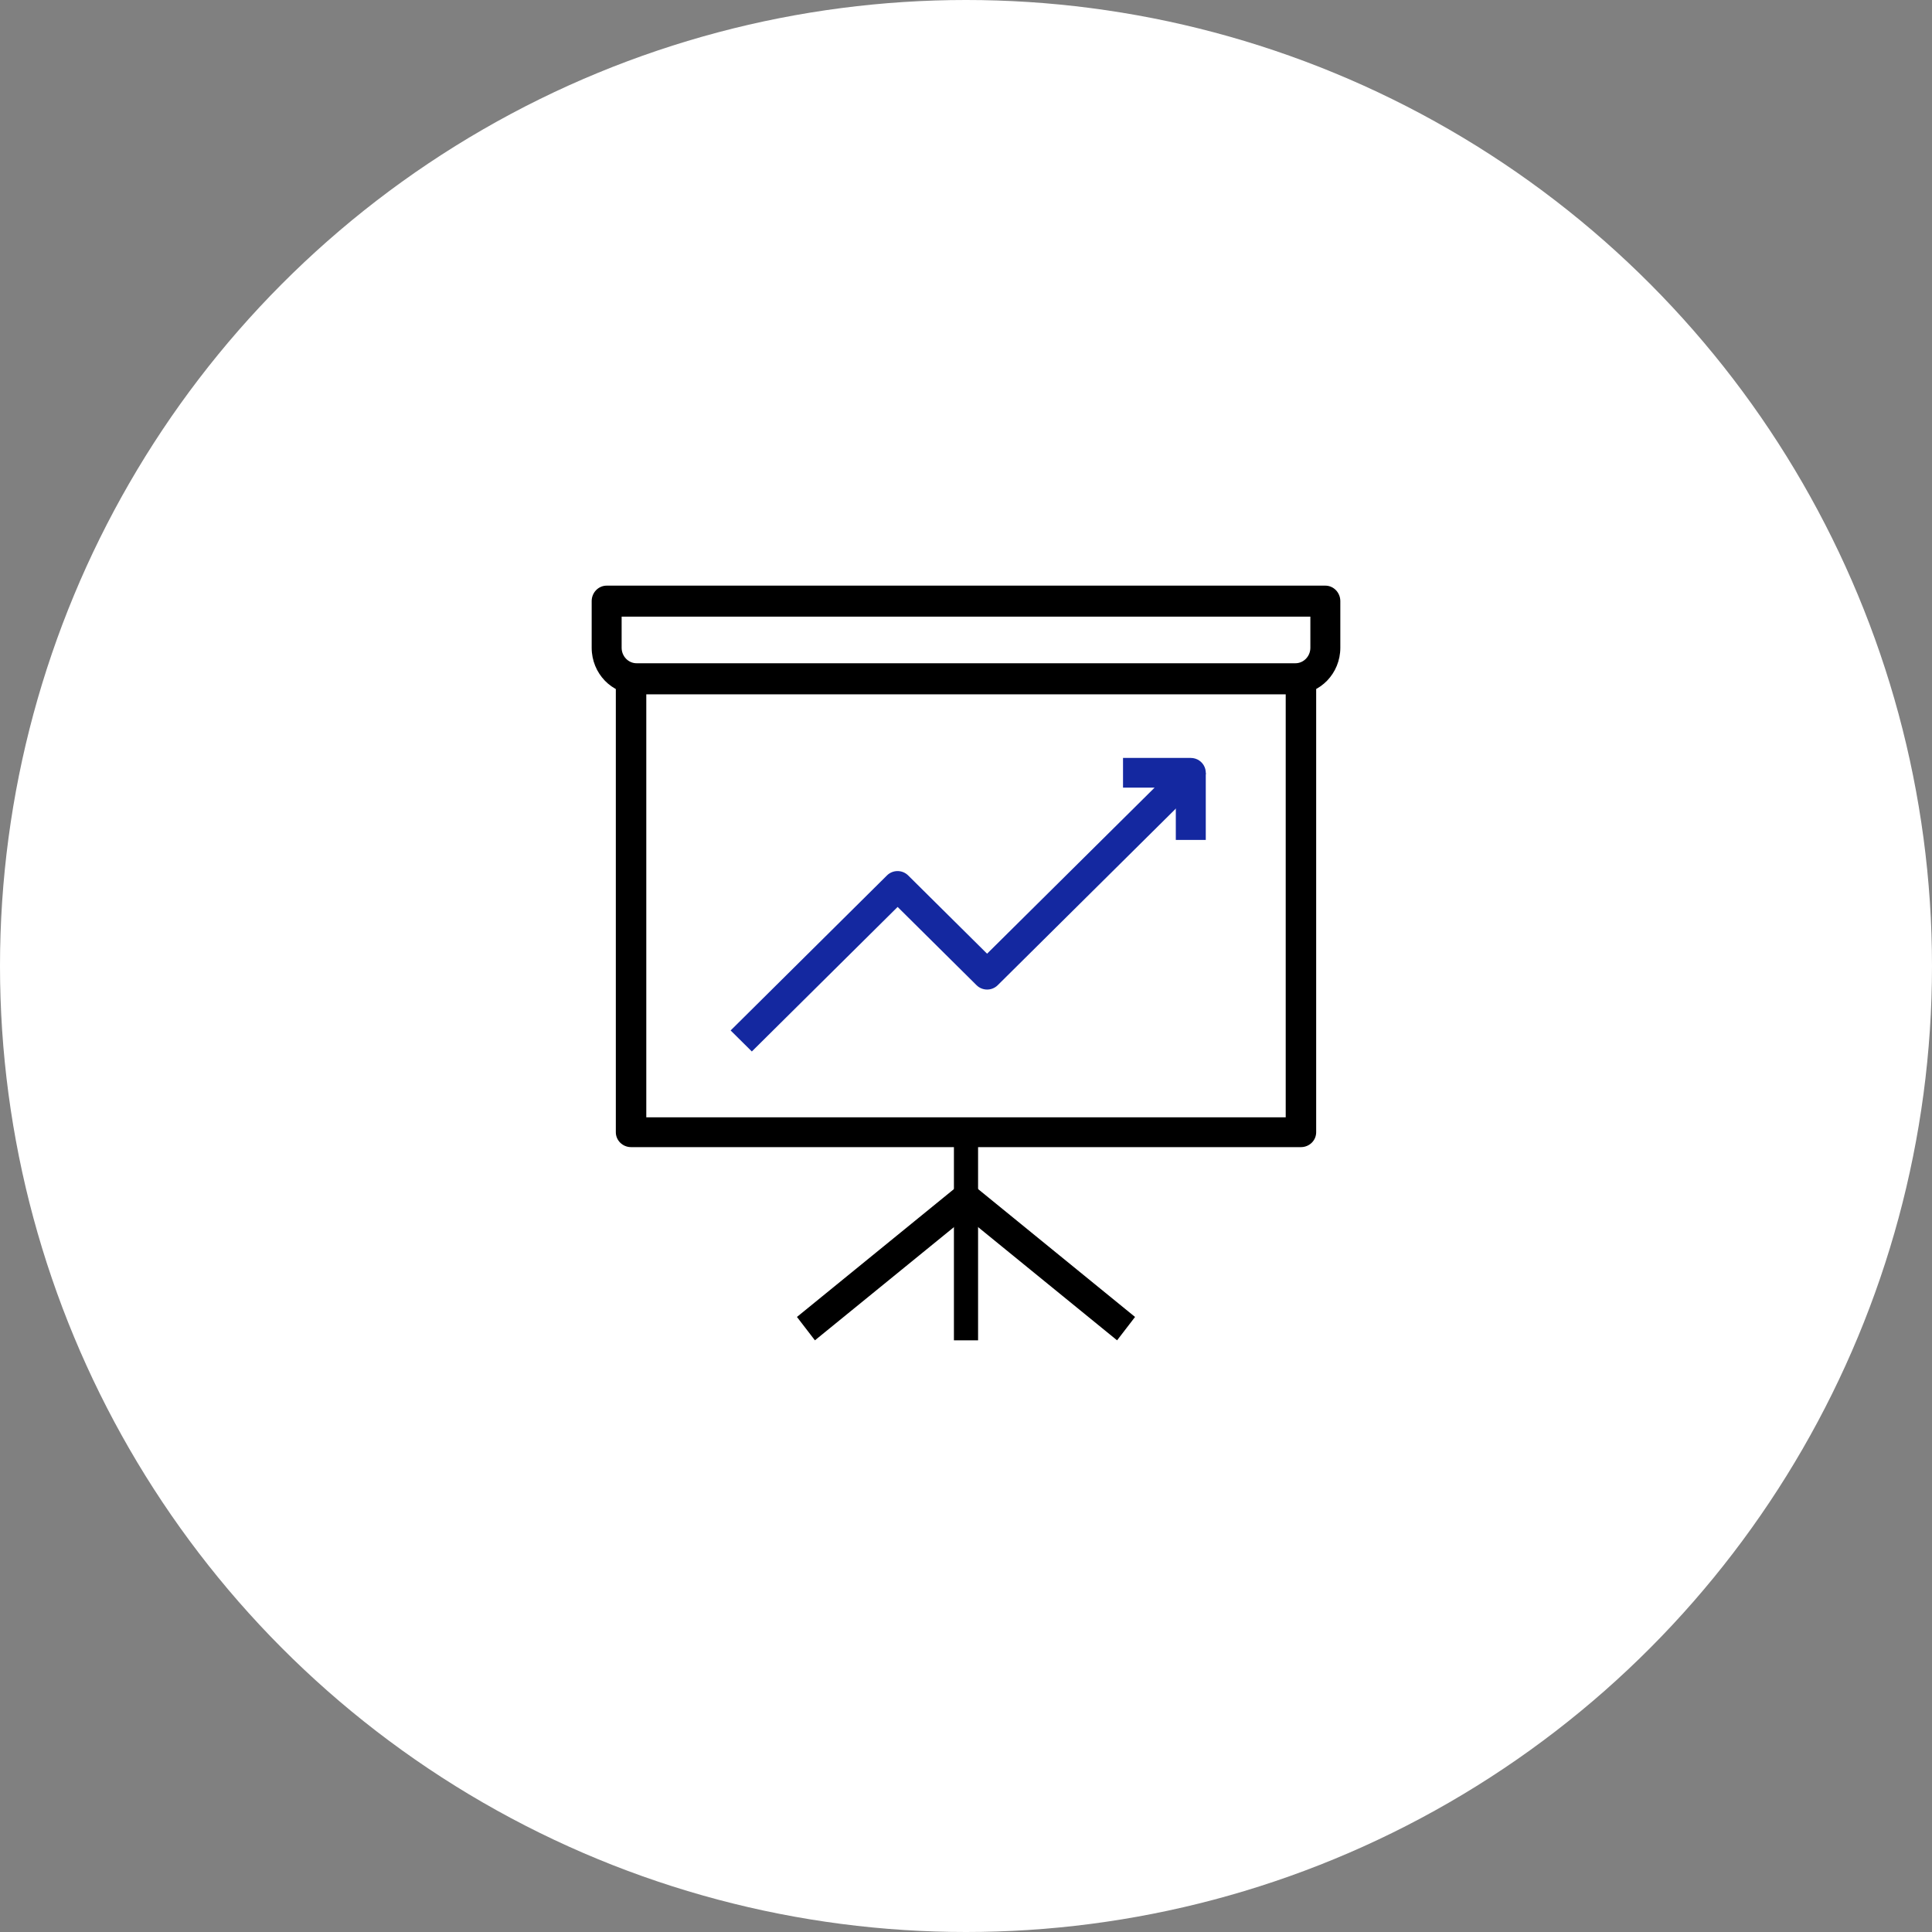
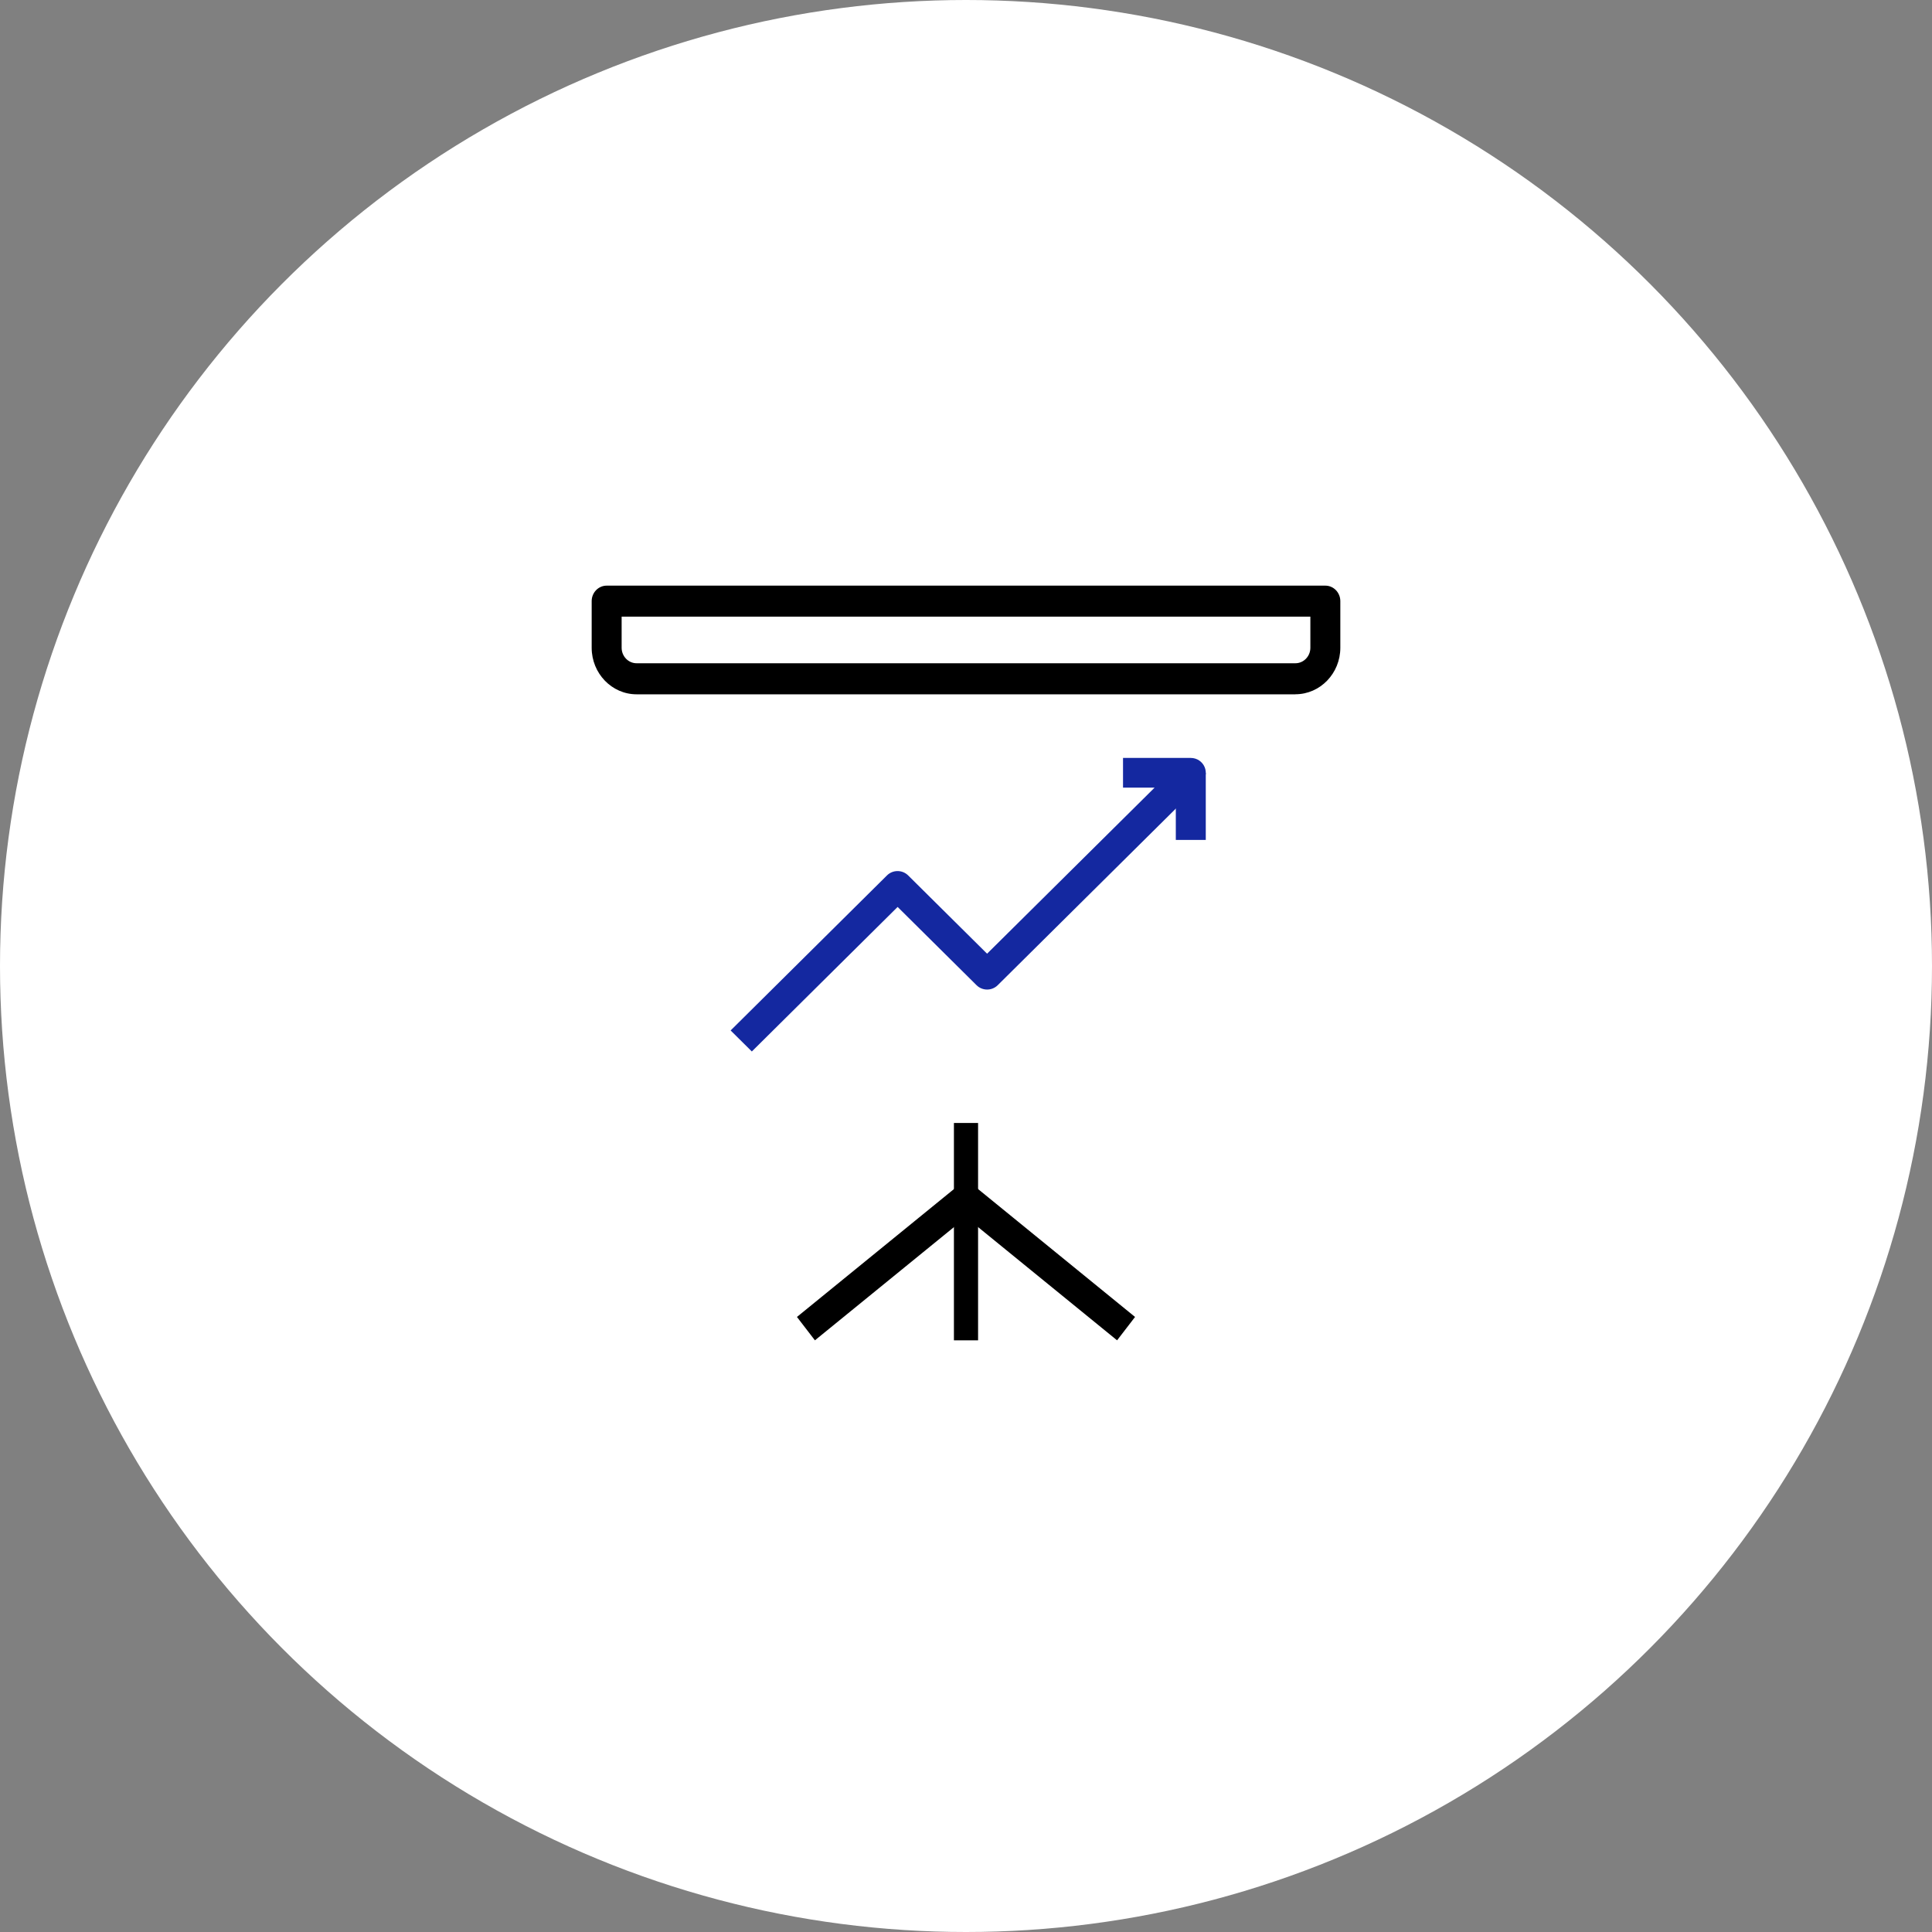
<svg xmlns="http://www.w3.org/2000/svg" width="160" height="160" viewBox="0 0 160 160" fill="none">
  <rect x="0" y="0" width="160" height="160" fill="#808080" stroke="none" />
  <circle cx="80" cy="80" r="80" fill="white" />
-   <path d="M107.739 95H52.261C51.566 95 51 94.446 51 93.766V56.234C51 55.55 51.566 55 52.261 55H107.739C108.434 55 109 55.554 109 56.234V93.766C109 94.45 108.434 95 107.739 95ZM53.523 92.533H106.477V57.467H53.523V92.533Z" fill="black" />
-   <path d="M107.279 57.5H52.721C50.67 57.5 49 55.771 49 53.644V49.784C49 49.076 49.557 48.5 50.24 48.5H109.76C110.443 48.5 111 49.076 111 49.784V53.644C111 55.767 109.33 57.496 107.279 57.496V57.5ZM51.481 51.068V53.644C51.481 54.352 52.038 54.928 52.721 54.928H107.279C107.962 54.928 108.519 54.352 108.519 53.644V51.068H51.481Z" fill="black" />
+   <path d="M107.279 57.5H52.721C50.67 57.5 49 55.771 49 53.644V49.784C49 49.076 49.557 48.5 50.24 48.5H109.76C110.443 48.5 111 49.076 111 49.784V53.644C111 55.767 109.33 57.496 107.279 57.496V57.5ZM51.481 51.068V53.644C51.481 54.352 52.038 54.928 52.721 54.928H107.279C107.962 54.928 108.519 54.352 108.519 53.644V51.068Z" fill="black" />
  <path d="M81 93H79V111H81V93Z" fill="black" />
  <path d="M92.512 111L80.002 100.81L67.488 111L66 109.064L79.258 98.266C79.693 97.911 80.311 97.911 80.746 98.266L94 109.064L92.512 111Z" fill="black" />
  <path d="M62.26 87.075L60.508 85.338L73.456 72.498C73.939 72.019 74.725 72.019 75.209 72.498L81.746 78.981L95.62 65.228H93.004V62.769H98.617C99.12 62.769 99.57 63.069 99.763 63.528C99.955 63.986 99.849 64.518 99.493 64.867L82.626 81.591C82.143 82.07 81.357 82.07 80.874 81.591L74.337 75.109L62.264 87.079L62.26 87.075Z" fill="#1428A0" />
  <path d="M99.857 63.994H97.376V69.559H99.857V63.994Z" fill="#1428A0" />
</svg>